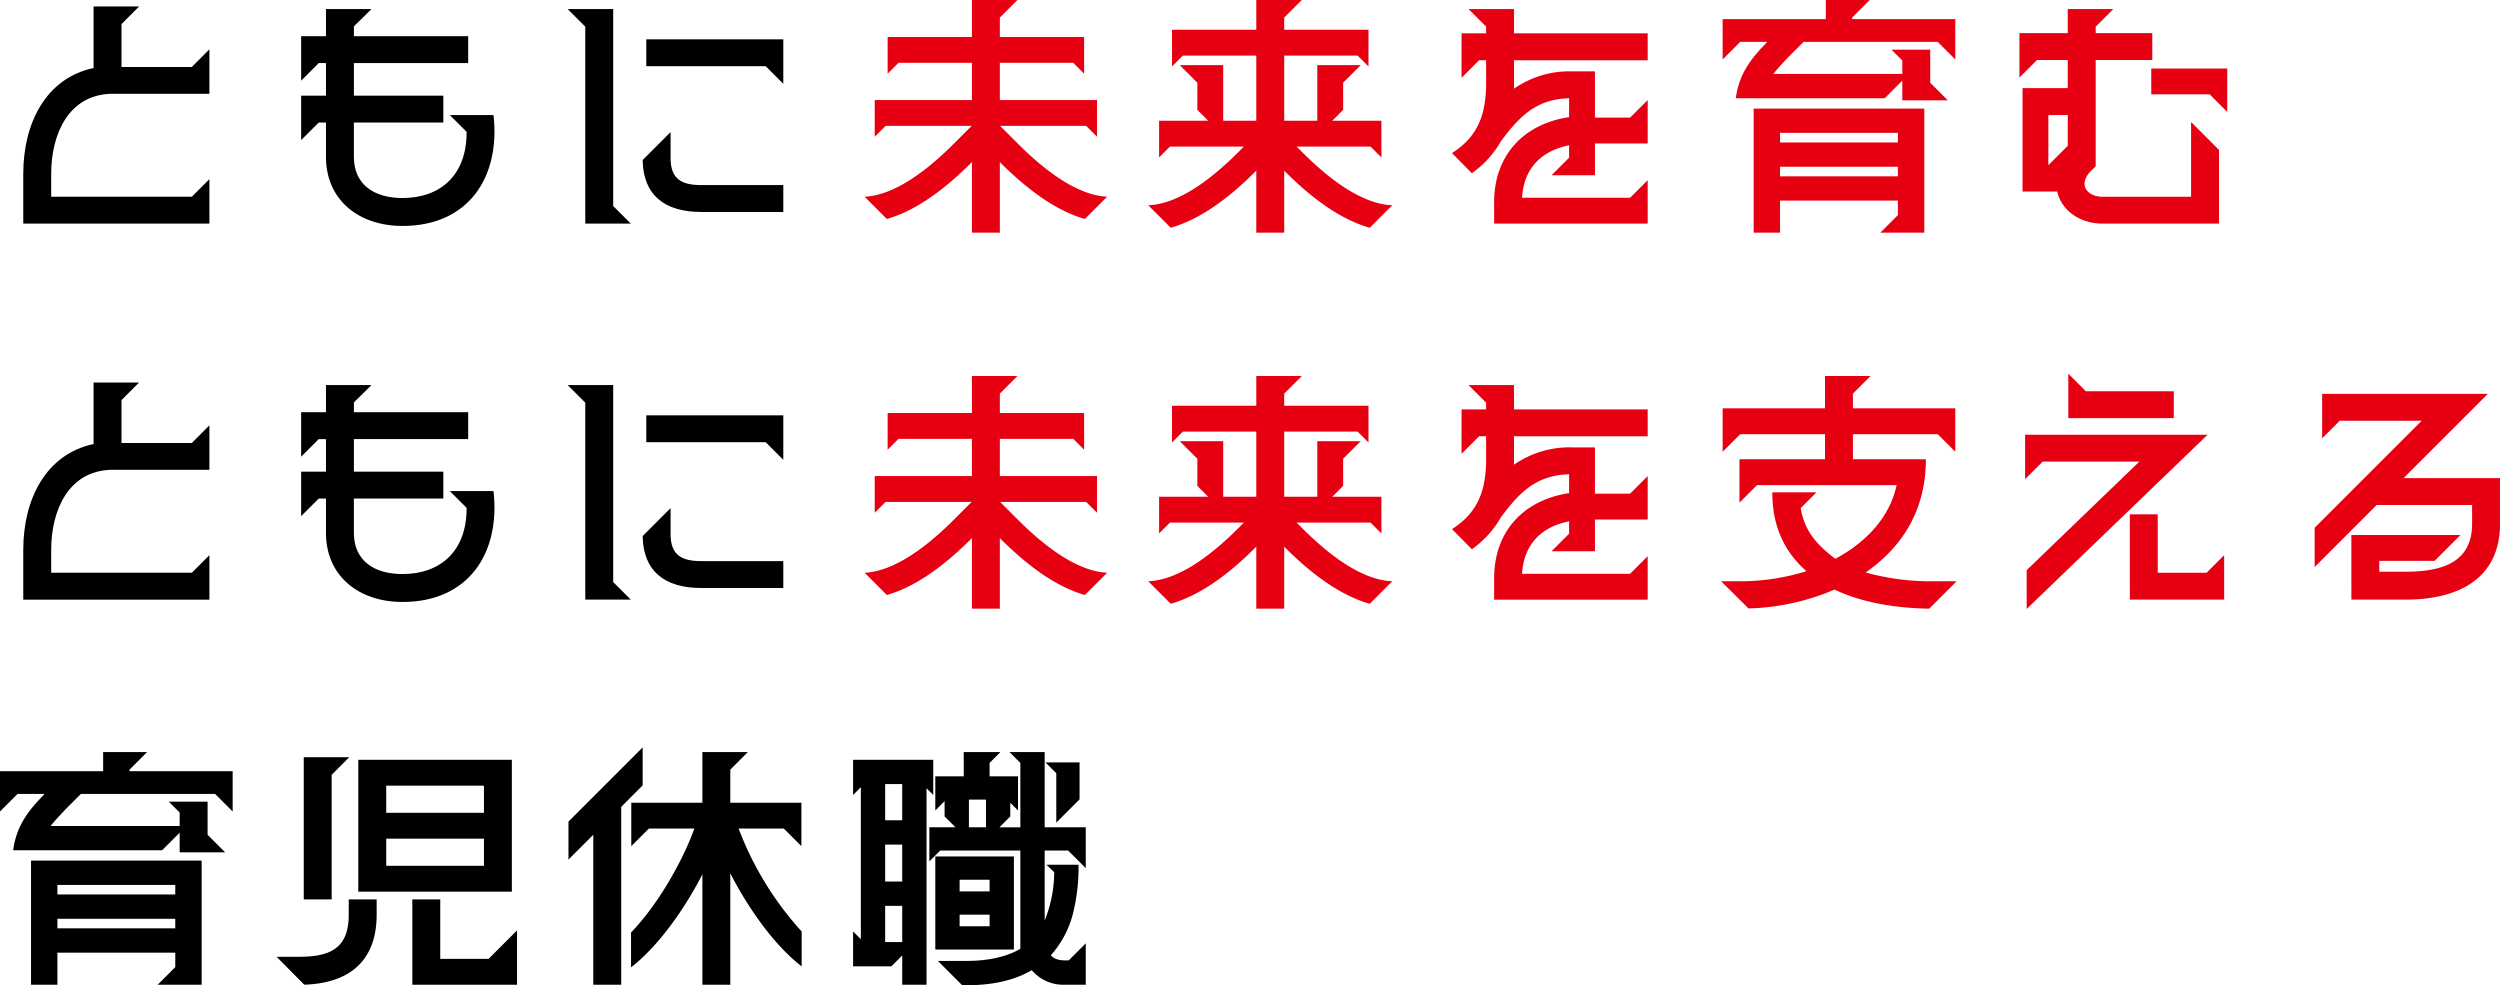
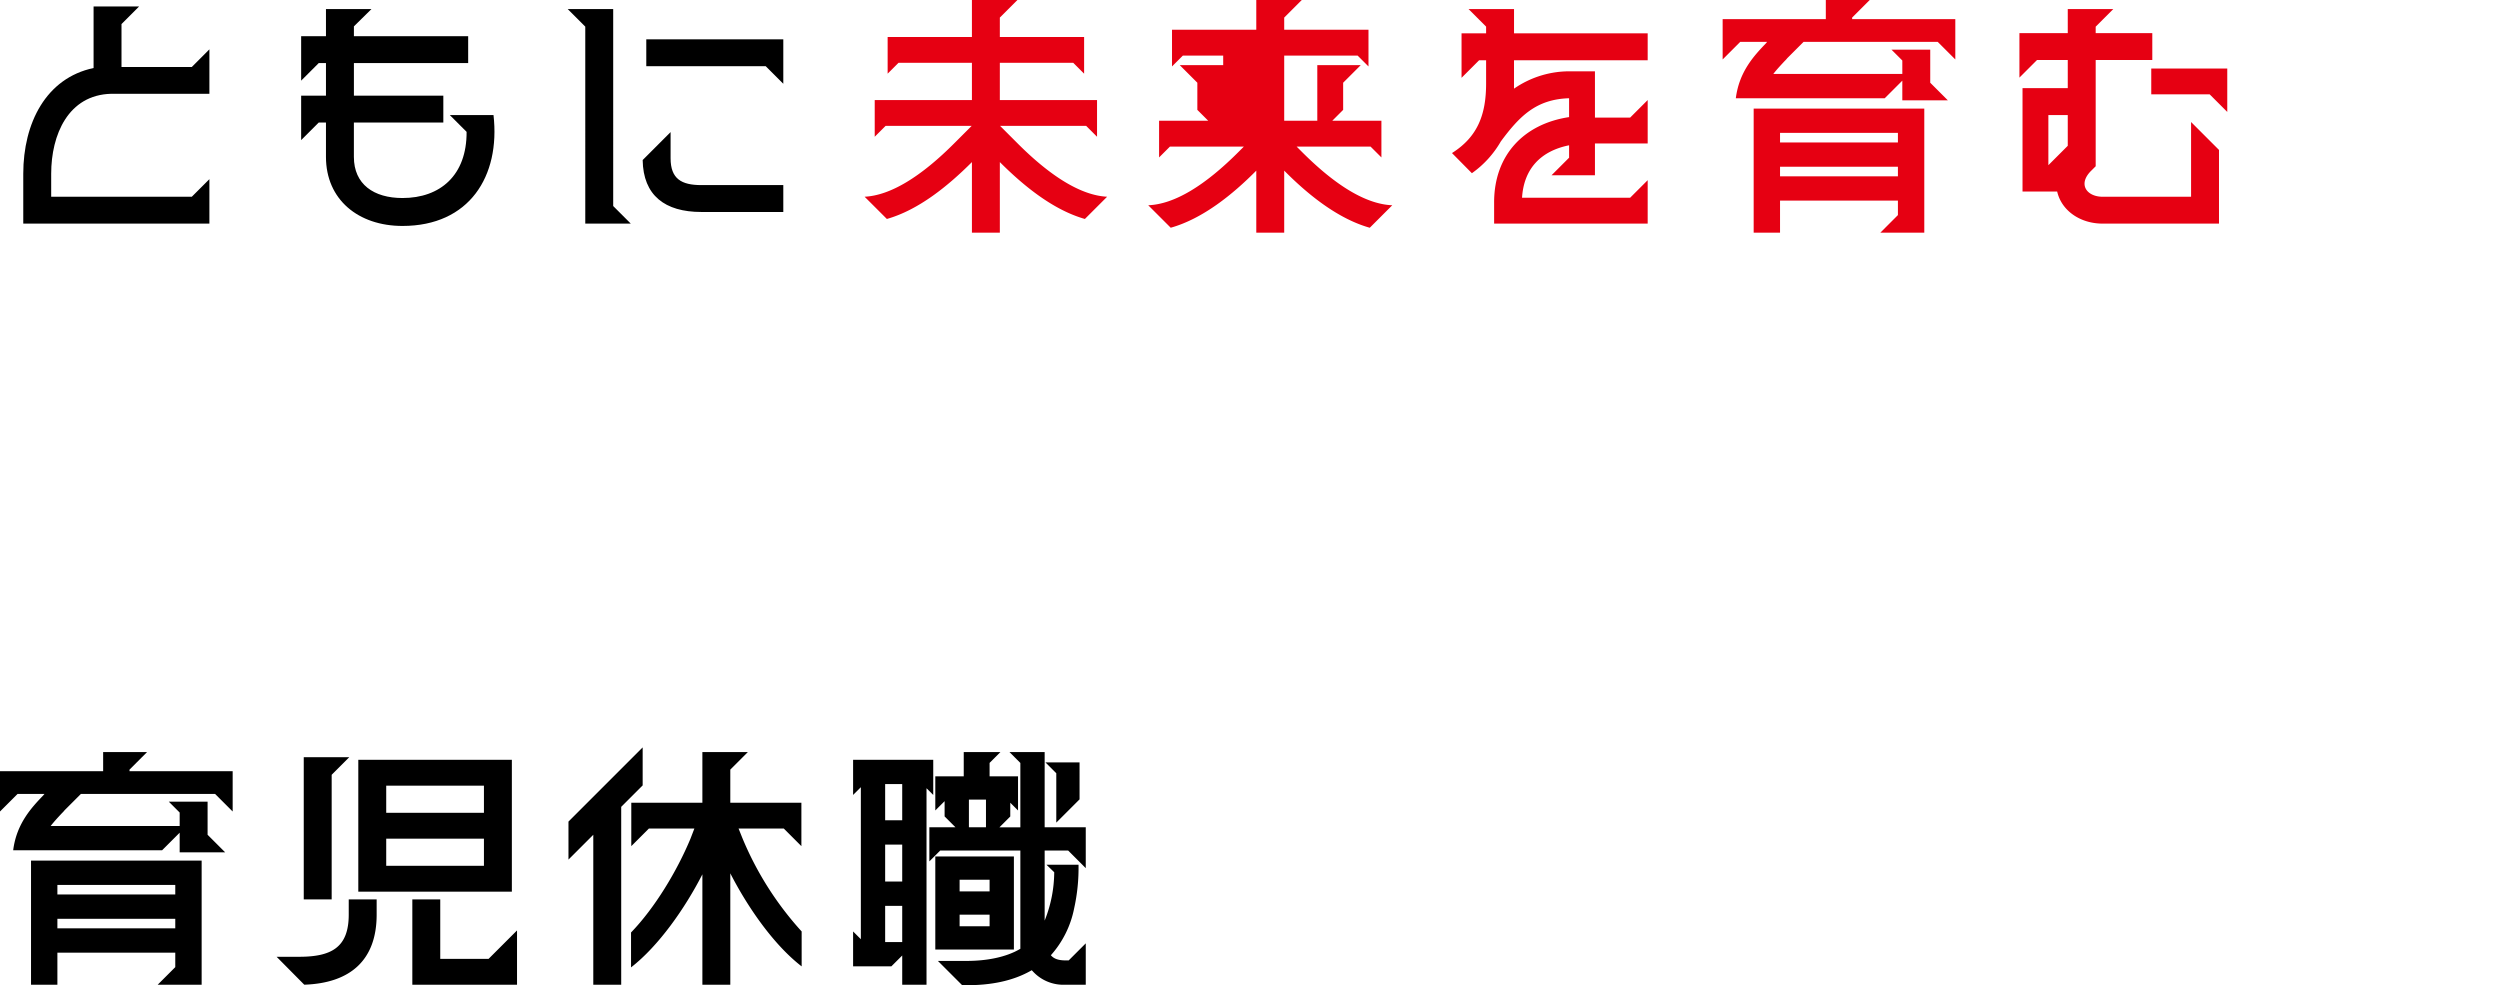
<svg xmlns="http://www.w3.org/2000/svg" width="531.885" height="209.61">
  <path data-name="パス 6129" d="M4.95 36.96v10.615h39.6v-9.46l-3.74 3.74H10.89v-4.9c0-8.3 3.63-16.775 12.76-17h20.9v-9.46l-3.74 3.755H25.85V5.12l3.74-3.74h-9.68v13.09C9.79 16.61 4.95 26.18 4.95 36.96zm100.045-12.485h-9.3l3.575 3.575c.055 9.24-5.61 14.08-13.64 14.08-6.105 0-10.34-2.915-10.34-8.745V26.07h19.03v-5.72H75.295v-6.93h24.31V7.7h-24.31V5.61l3.74-3.685H69.35V7.7h-5.28v9.46l3.74-3.74h1.54v6.93h-5.28v9.46l3.74-3.74h1.54v7.315c0 9.075 6.88 14.685 16.285 14.685 14.19 0 20.845-10.56 19.36-23.595zm19.525 23.1h9.68l-3.74-3.74V1.925h-9.68l3.74 3.74zm12.21-13.525c.11 7.53 4.73 11.05 12.485 11.05h17.435v-5.72h-17.435c-4.235 0-6.545-1.32-6.545-5.72v-5.555zm.77-19.965h25.41l3.74 3.74v-9.46H137.5z" />
-   <path data-name="パス 6130" d="M206.78 34.485V49.5h5.94V34.485c5.06 5.06 11.33 10.175 18.095 12.1l4.73-4.73c-5.445-.275-11.935-4.18-19.25-11.55l-3.52-3.52h18.315l2.31 2.31v-7.81h-20.68v-7.92h15.62l2.31 2.31v-7.81h-17.93V3.74L216.46 0h-9.68v7.865h-17.93v7.81l2.31-2.31h15.62v7.92H186.1v7.81l2.31-2.31h18.315l-3.52 3.52c-7.315 7.37-13.805 11.275-19.255 11.55l4.735 4.73c6.765-1.925 13.035-7.04 18.095-12.1zm60.5 1.815v13.2h5.94V36.3c5 5.06 11.385 10.23 18.205 12.155l4.785-4.785c-5.5-.22-11.99-4.07-19.415-11.55l-.935-.935h15.73l2.31 2.31v-7.81h-10.45l2.31-2.31V17.6l3.74-3.74h-9.24v11.825h-7.04v-13.86h15.62l2.31 2.31v-7.81h-17.93V3.74L276.96 0h-9.68v6.325h-17.93v7.81l2.31-2.31h15.62v13.86h-7.04V13.86H251l3.74 3.74v5.775l2.31 2.31H246.6v7.81l2.31-2.31h15.73l-.935.935c-7.425 7.48-13.915 11.33-19.415 11.55l4.785 4.78c6.82-1.92 13.2-7.09 18.205-12.15zm50.6 6.765v4.51h32.67v-9.24l-3.74 3.74h-22.99c.385-6.215 4.015-9.955 10.01-11.165v2.64l-3.74 3.74h9.24v-6.765h11.22v-9.24l-3.74 3.74h-7.48V15.18h-4.9a20.659 20.659 0 00-12.32 3.685v-6.05h28.44v-5.72h-28.435v-5.17h-9.68l3.74 3.74v1.43h-5.225v9.46l3.74-3.74h1.485v4.95c0 6.545-1.76 11.33-7.26 14.8l4.235 4.285a21.217 21.217 0 006.16-6.765c3.96-5.335 7.48-8.965 14.52-9.185v4.015c-9.515 1.43-15.95 7.975-15.95 18.15zm86.845-21.725h9.68l-3.74-3.74v-7.04h-8.25l2.31 2.31v2.86H377.28c.77-.99 1.6-1.87 2.42-2.75a5.478 5.478 0 00.55-.605l3.465-3.465h28.545l3.74 3.74V4.07h-21.95v-.33L397.79 0h-9.34v4.07H366.5v8.58l3.74-3.74h5.72c-.055.11-.165.165-.22.275-2.475 2.585-5.72 5.995-6.435 11.715h31.68l3.74-3.74zM373.1 49.5h5.61v-6.82h25.08v3.08l-3.74 3.74h9.35V23.1h-36.3zm5.61-11.99v-2.035h25.08v2.035zm0-7.205V28.27h25.08v2.035zm68.64 17.27h24.75V31.9l-5.94-5.94v15.9h-18.81c-3.41 0-5.39-2.7-2.365-5.61l.88-.88v-22.6h12.045V7.05h-12.045V5.675l3.74-3.74h-9.68V7.05H429.64v9.46l3.74-3.74h6.545v5.98H430.3v22h7.37c.935 4.075 4.895 6.825 9.68 6.825zm-11.55-12.43v-10.67h4.125v6.545zm21.89-15.07h12.43l3.74 3.74v-9.24h-16.17z" fill="#e60012" />
-   <path data-name="パス 6131" d="M4.95 116.96v10.615h39.6v-9.46l-3.74 3.74H10.89v-4.9c0-8.3 3.63-16.775 12.76-17h20.9v-9.46l-3.74 3.755H25.85v-9.13l3.74-3.74h-9.68v13.09C9.79 96.61 4.95 106.18 4.95 116.96zm100.045-12.485h-9.3l3.575 3.575c.055 9.24-5.61 14.08-13.64 14.08-6.105 0-10.34-2.915-10.34-8.745v-7.315h19.03v-5.72H75.295v-6.93h24.31V87.7h-24.31v-2.09l3.74-3.685H69.35V87.7h-5.28v9.46l3.74-3.74h1.54v6.93h-5.28v9.46l3.74-3.74h1.54v7.315c0 9.075 6.88 14.685 16.285 14.685 14.19 0 20.845-10.56 19.36-23.595zm19.525 23.1h9.68l-3.74-3.74v-41.91h-9.68l3.74 3.74zm12.21-13.525c.11 7.53 4.73 11.05 12.485 11.05h17.435v-5.72h-17.435c-4.235 0-6.545-1.32-6.545-5.72v-5.555zm.77-19.965h25.41l3.74 3.74v-9.46H137.5z" />
-   <path data-name="パス 6132" d="M206.78 114.485V129.5h5.94v-15.015c5.06 5.06 11.33 10.175 18.095 12.1l4.73-4.73c-5.445-.275-11.935-4.18-19.25-11.55l-3.52-3.52h18.315l2.31 2.31v-7.81h-20.68v-7.92h15.62l2.31 2.31v-7.81h-17.93V83.74l3.74-3.74h-9.68v7.865h-17.93v7.81l2.31-2.31h15.62v7.92H186.1v7.81l2.31-2.31h18.315l-3.52 3.52c-7.315 7.37-13.805 11.275-19.255 11.55l4.735 4.73c6.765-1.925 13.035-7.04 18.095-12.1zm60.5 1.815v13.2h5.94v-13.2c5 5.06 11.385 10.23 18.205 12.155l4.785-4.785c-5.5-.22-11.99-4.07-19.415-11.55l-.935-.935h15.73l2.31 2.31v-7.81h-10.45l2.31-2.31V97.6l3.74-3.74h-9.24v11.825h-7.04v-13.86h15.62l2.31 2.31v-7.81h-17.93V83.74l3.74-3.74h-9.68v6.325h-17.93v7.81l2.31-2.31h15.62v13.86h-7.04V93.86H251l3.74 3.74v5.775l2.31 2.31H246.6v7.81l2.31-2.31h15.73l-.935.935c-7.425 7.48-13.915 11.33-19.415 11.55l4.785 4.78c6.82-1.92 13.2-7.09 18.205-12.15zm50.6 6.765v4.51h32.67v-9.24l-3.74 3.74h-22.99c.385-6.215 4.015-9.955 10.01-11.165v2.64l-3.74 3.74h9.24v-6.765h11.22v-9.24l-3.74 3.74h-7.48V95.18h-4.9a20.659 20.659 0 00-12.32 3.685v-6.05h28.44v-5.72h-28.435v-5.17h-9.68l3.74 3.74v1.43h-5.225v9.46l3.74-3.74h1.485v4.95c0 6.545-1.76 11.33-7.26 14.8l4.235 4.285a21.217 21.217 0 006.16-6.765c3.96-5.335 7.48-8.965 14.52-9.185v4.015c-9.515 1.43-15.95 7.975-15.95 18.15zm92.57 6.435l5.83-5.83h-4.95a52.481 52.481 0 01-14.41-1.87c7.92-5.5 12.815-13.365 12.815-24.09H394.22v-5.335h18.04l3.74 3.74v-9.24h-21.78V83.74l3.74-3.74h-9.68v6.875H366.5v9.24l3.74-3.74h18.04v5.335h-18.205v9.24l3.74-3.74h29.7c-1.65 7.7-7.59 12.76-13.035 15.675-4.29-3.19-6.6-6.215-7.37-10.78l3.355-3.355h-9.4c0 6.71 2.2 12.32 7.26 16.775a47.694 47.694 0 01-14.25 2.145h-3.9l5.83 5.775a49.564 49.564 0 0018.31-4.015c5.885 2.86 13.31 3.96 20.135 4.07zm20.735.055l38.5-37.07H430.85v9.46l3.74-3.74h20.57l-23.98 23.1zm8.855-40.59h22.44v-5.72h-18.7l-3.74-3.74zm13.09 38.61h20.07v-9.46l-3.74 3.74h-10.395v-12.43h-5.94zm47.135 0h11.495c11.22 0 20.13-4.4 20.13-16.17v-9.68h-20.52l17.93-17.93h-35.25v9.46l3.74-3.74h17.43l-22.77 22.77v8.36l13.2-13.2h20.3v3.96c0 8.14-6.16 10.23-14.19 10.23h-5.56v-2.31h11.77l5.5-5.5h-23.21z" fill="#e60012" />
+   <path data-name="パス 6130" d="M206.78 34.485V49.5h5.94V34.485c5.06 5.06 11.33 10.175 18.095 12.1l4.73-4.73c-5.445-.275-11.935-4.18-19.25-11.55l-3.52-3.52h18.315l2.31 2.31v-7.81h-20.68v-7.92h15.62l2.31 2.31v-7.81h-17.93V3.74L216.46 0h-9.68v7.865h-17.93v7.81l2.31-2.31h15.62v7.92H186.1v7.81l2.31-2.31h18.315l-3.52 3.52c-7.315 7.37-13.805 11.275-19.255 11.55l4.735 4.73c6.765-1.925 13.035-7.04 18.095-12.1zm60.5 1.815v13.2h5.94V36.3c5 5.06 11.385 10.23 18.205 12.155l4.785-4.785c-5.5-.22-11.99-4.07-19.415-11.55l-.935-.935h15.73l2.31 2.31v-7.81h-10.45l2.31-2.31V17.6l3.74-3.74h-9.24v11.825h-7.04v-13.86h15.62l2.31 2.31v-7.81h-17.93V3.74L276.96 0h-9.68v6.325h-17.93v7.81l2.31-2.31h15.62h-7.04V13.86H251l3.74 3.74v5.775l2.31 2.31H246.6v7.81l2.31-2.31h15.73l-.935.935c-7.425 7.48-13.915 11.33-19.415 11.55l4.785 4.78c6.82-1.92 13.2-7.09 18.205-12.15zm50.6 6.765v4.51h32.67v-9.24l-3.74 3.74h-22.99c.385-6.215 4.015-9.955 10.01-11.165v2.64l-3.74 3.74h9.24v-6.765h11.22v-9.24l-3.74 3.74h-7.48V15.18h-4.9a20.659 20.659 0 00-12.32 3.685v-6.05h28.44v-5.72h-28.435v-5.17h-9.68l3.74 3.74v1.43h-5.225v9.46l3.74-3.74h1.485v4.95c0 6.545-1.76 11.33-7.26 14.8l4.235 4.285a21.217 21.217 0 006.16-6.765c3.96-5.335 7.48-8.965 14.52-9.185v4.015c-9.515 1.43-15.95 7.975-15.95 18.15zm86.845-21.725h9.68l-3.74-3.74v-7.04h-8.25l2.31 2.31v2.86H377.28c.77-.99 1.6-1.87 2.42-2.75a5.478 5.478 0 00.55-.605l3.465-3.465h28.545l3.74 3.74V4.07h-21.95v-.33L397.79 0h-9.34v4.07H366.5v8.58l3.74-3.74h5.72c-.055.11-.165.165-.22.275-2.475 2.585-5.72 5.995-6.435 11.715h31.68l3.74-3.74zM373.1 49.5h5.61v-6.82h25.08v3.08l-3.74 3.74h9.35V23.1h-36.3zm5.61-11.99v-2.035h25.08v2.035zm0-7.205V28.27h25.08v2.035zm68.64 17.27h24.75V31.9l-5.94-5.94v15.9h-18.81c-3.41 0-5.39-2.7-2.365-5.61l.88-.88v-22.6h12.045V7.05h-12.045V5.675l3.74-3.74h-9.68V7.05H429.64v9.46l3.74-3.74h6.545v5.98H430.3v22h7.37c.935 4.075 4.895 6.825 9.68 6.825zm-11.55-12.43v-10.67h4.125v6.545zm21.89-15.07h12.43l3.74 3.74v-9.24h-16.17z" fill="#e60012" />
  <path data-name="パス 6133" d="M38.225 181.34h9.68l-3.74-3.74v-7.04h-8.25l2.31 2.31v2.86H10.78c.77-.99 1.595-1.87 2.42-2.75a5.477 5.477 0 00.55-.605l3.465-3.465H45.76l3.74 3.74v-8.58H27.555v-.33l3.74-3.74h-9.35v4.07H0v8.58l3.74-3.74h5.72c-.055.11-.165.165-.22.275-2.475 2.585-5.72 5.995-6.435 11.715h31.68l3.74-3.74zM6.6 209.5h5.61v-6.82h25.08v3.08l-3.74 3.74h9.35v-26.4H6.6zm5.61-11.99v-2.035h25.08v2.035zm0-7.205v-2.035h25.08v2.035zm64.02-.6h32.67V161.65H76.23zM58.85 203.56l5.885 5.94c9.735-.33 15.4-5.17 15.4-14.905v-3.245h-5.94v3.245c0 6.985-3.685 8.965-10.56 8.965zm5.775-12.21h5.94v-26.51l3.74-3.74h-9.68zm17.545-7.15v-5.775h20.79v5.775zm0-11.275v-5.775h20.79v5.775zm5.555 36.575H110v-11.55l-6.05 6.05H93.665v-12.65h-5.94zm61.71-23.485V209.5h5.94v-23.7c3.63 7.1 9.185 15.18 15.18 19.8v-7.43a68.433 68.433 0 01-12.65-19.965l-.77-1.925h9.625l3.74 3.74v-9.24h-15.125v-7.04l3.74-3.74h-9.68v10.78H134.31v9.24l3.74-3.74h9.68l-.825 2.145c-2.86 6.875-7.59 14.74-12.65 19.965v7.425c5.885-4.565 11.495-12.595 15.18-19.8zm-28.49-3.135l5.28-5.28v31.9h5.94v-37.84l4.565-4.565v-8.085l-15.785 15.785zm83.765 26.73h.935c5 0 9.79-.825 13.86-3.19l.165.165a8.809 8.809 0 007.04 2.915H231v-8.8l-3.63 3.63h-.66c-1.98 0-2.695-.6-3.135-1.1a21.054 21.054 0 004.95-9.955 39.659 39.659 0 00.935-9.3h-6.82l1.65 1.595a27.925 27.925 0 01-2.035 10.29v-14.9h5.005l3.74 3.74v-8.69h-8.745v-16h-7.48l2.31 2.31v13.7h-4.455l2.31-2.31v-2.93l1.65 1.65v-7.26h-6.05v-2.86l2.31-2.31h-7.81v5.17h-6.05v7.26l1.98-1.98v3.245l2.31 2.31h-5.555v7.26l2.31-2.31h17.05v20.9c-3.025 1.815-7.205 2.585-11.435 2.585h-6.11zm-23.21-4.015h8.14l2.31-2.31v6.215h5.17v-41.8l1.43 1.43v-7.48H181.5v7.48l1.65-1.65v32.34l-1.65-1.65zm6.82-5.17v-7.7h3.63v7.7zm0-12.87v-7.865h3.63v7.865zm0-13.035v-7.7h3.63v7.7zm10.67 27.5h16.72v-19.8h-16.72zm5.17-4.95v-2.475h6.38v2.475zm0-7.425v-2.475h6.38v2.475zm1.98-13.64v-5.885h3.63v5.885zm16.28-13.805l2.31 2.31v10.505l4.95-4.95V162.2z" />
</svg>